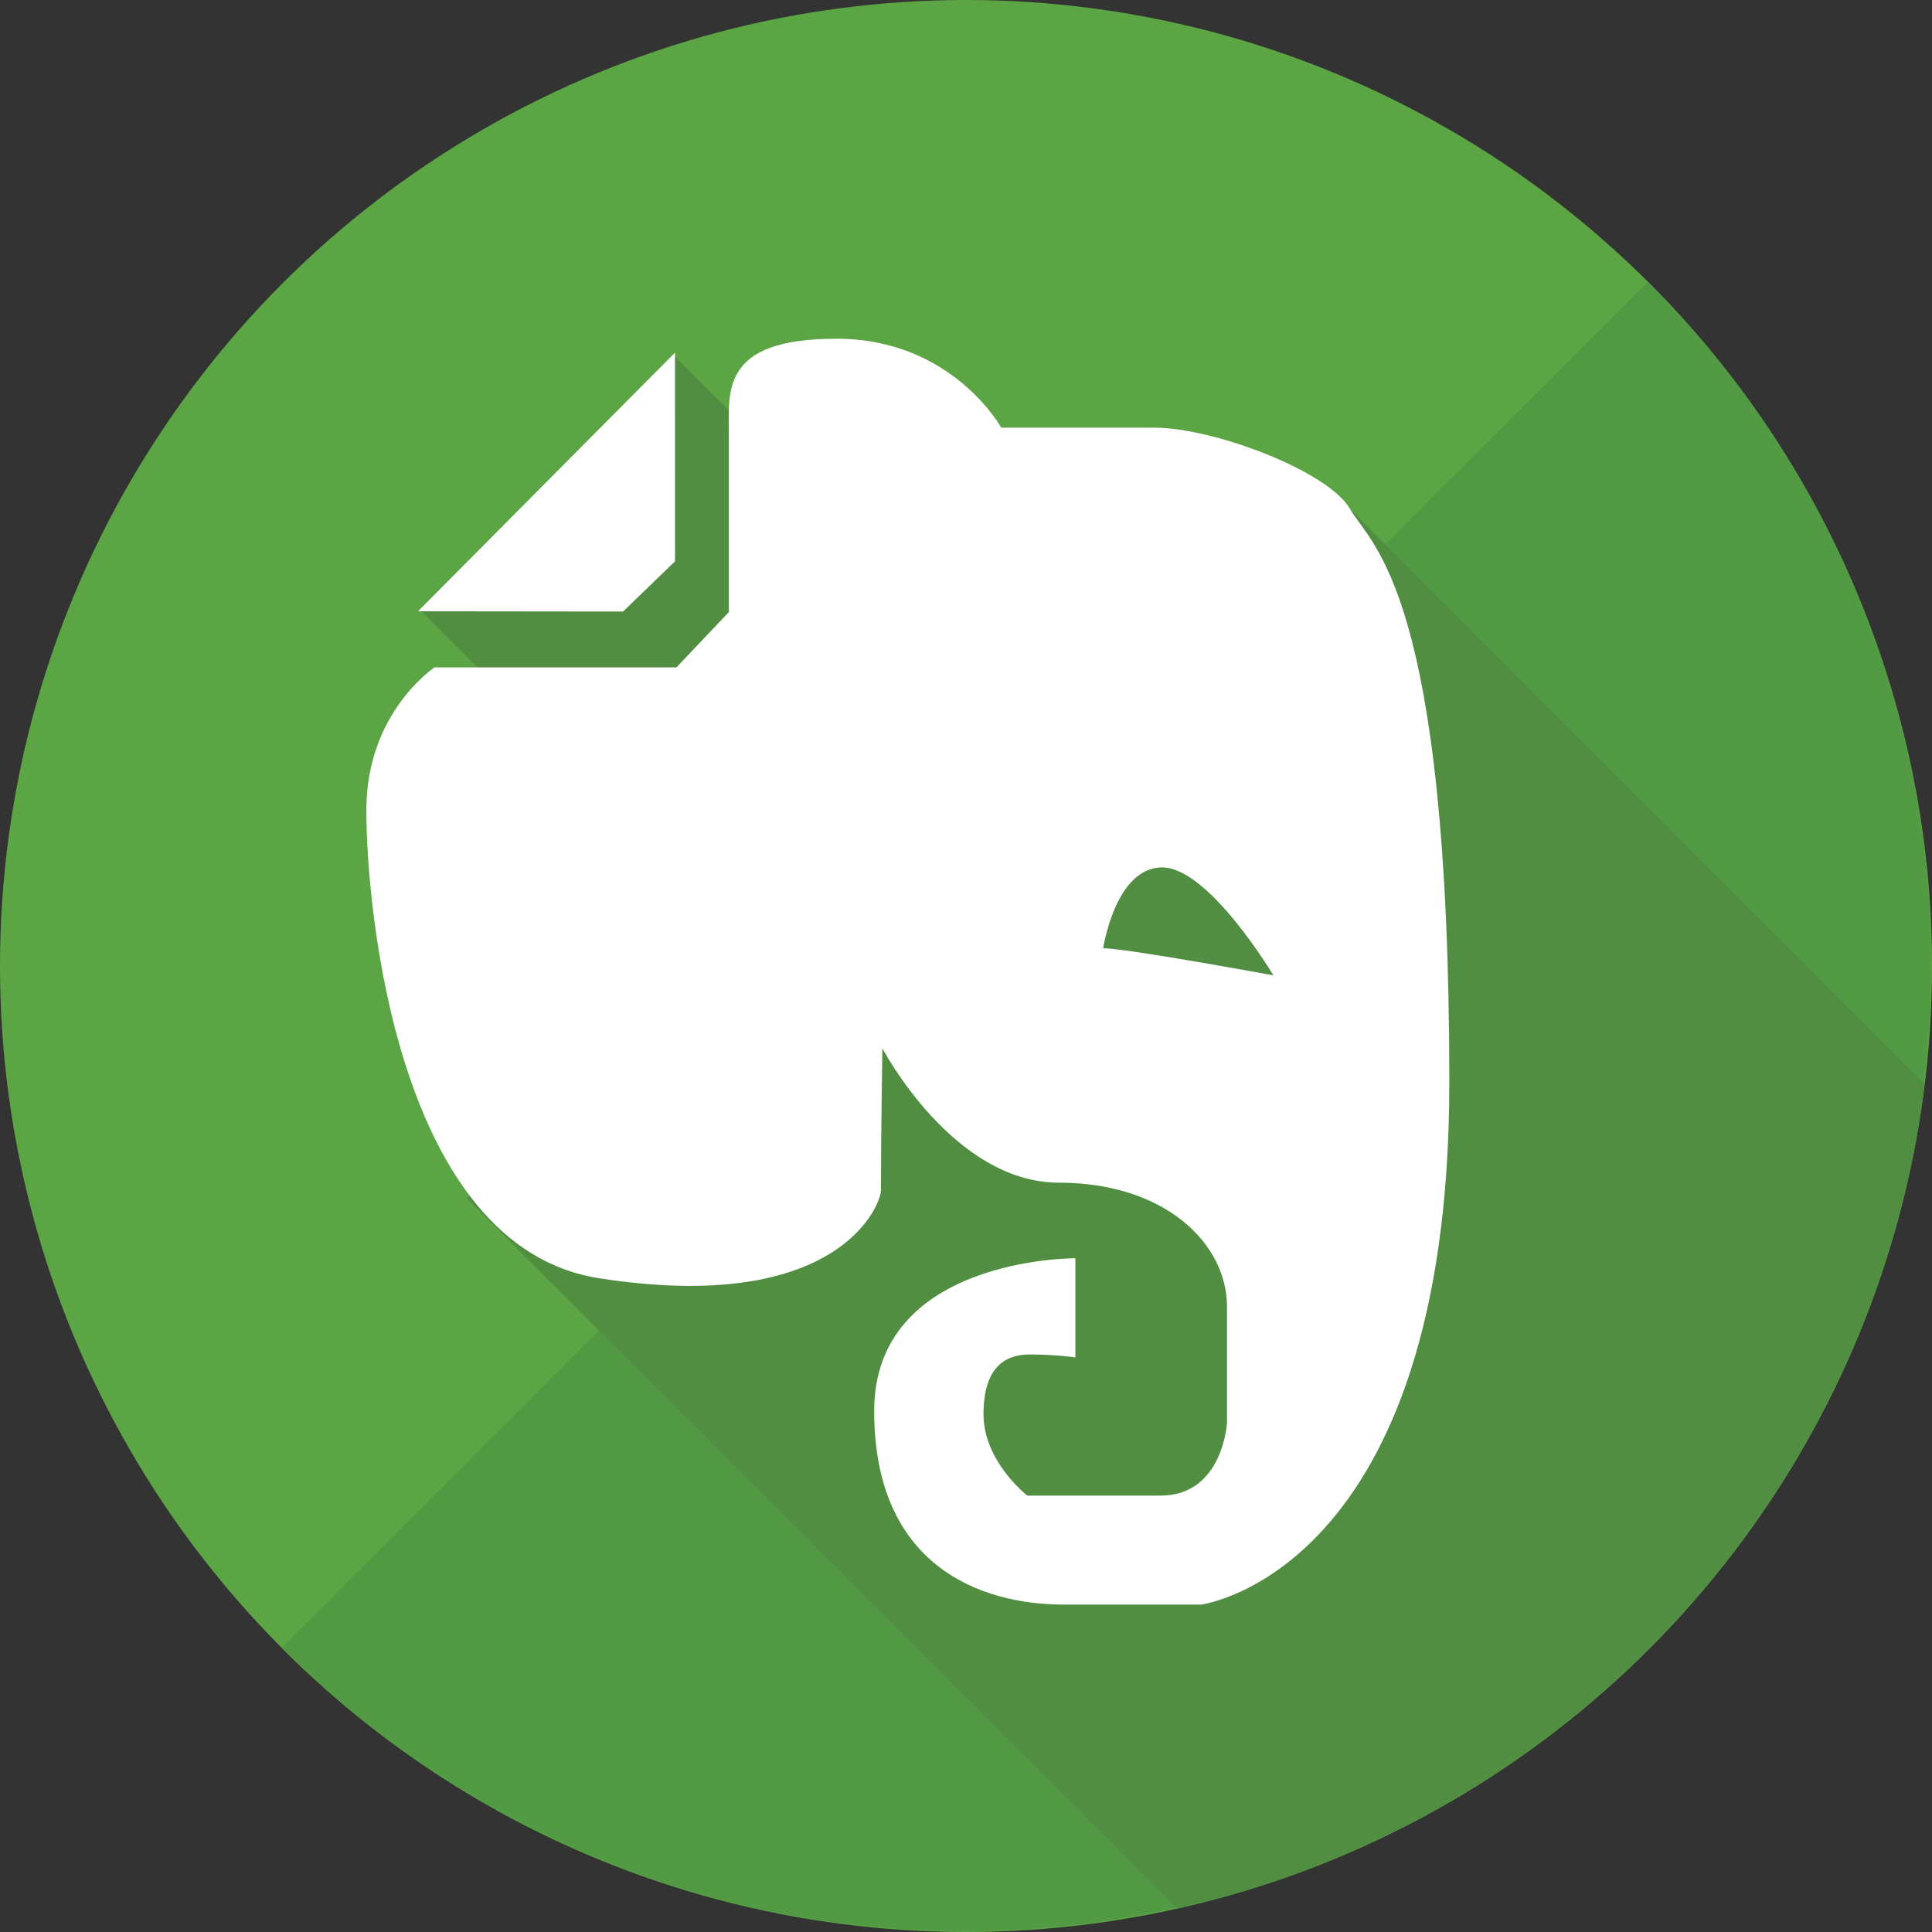
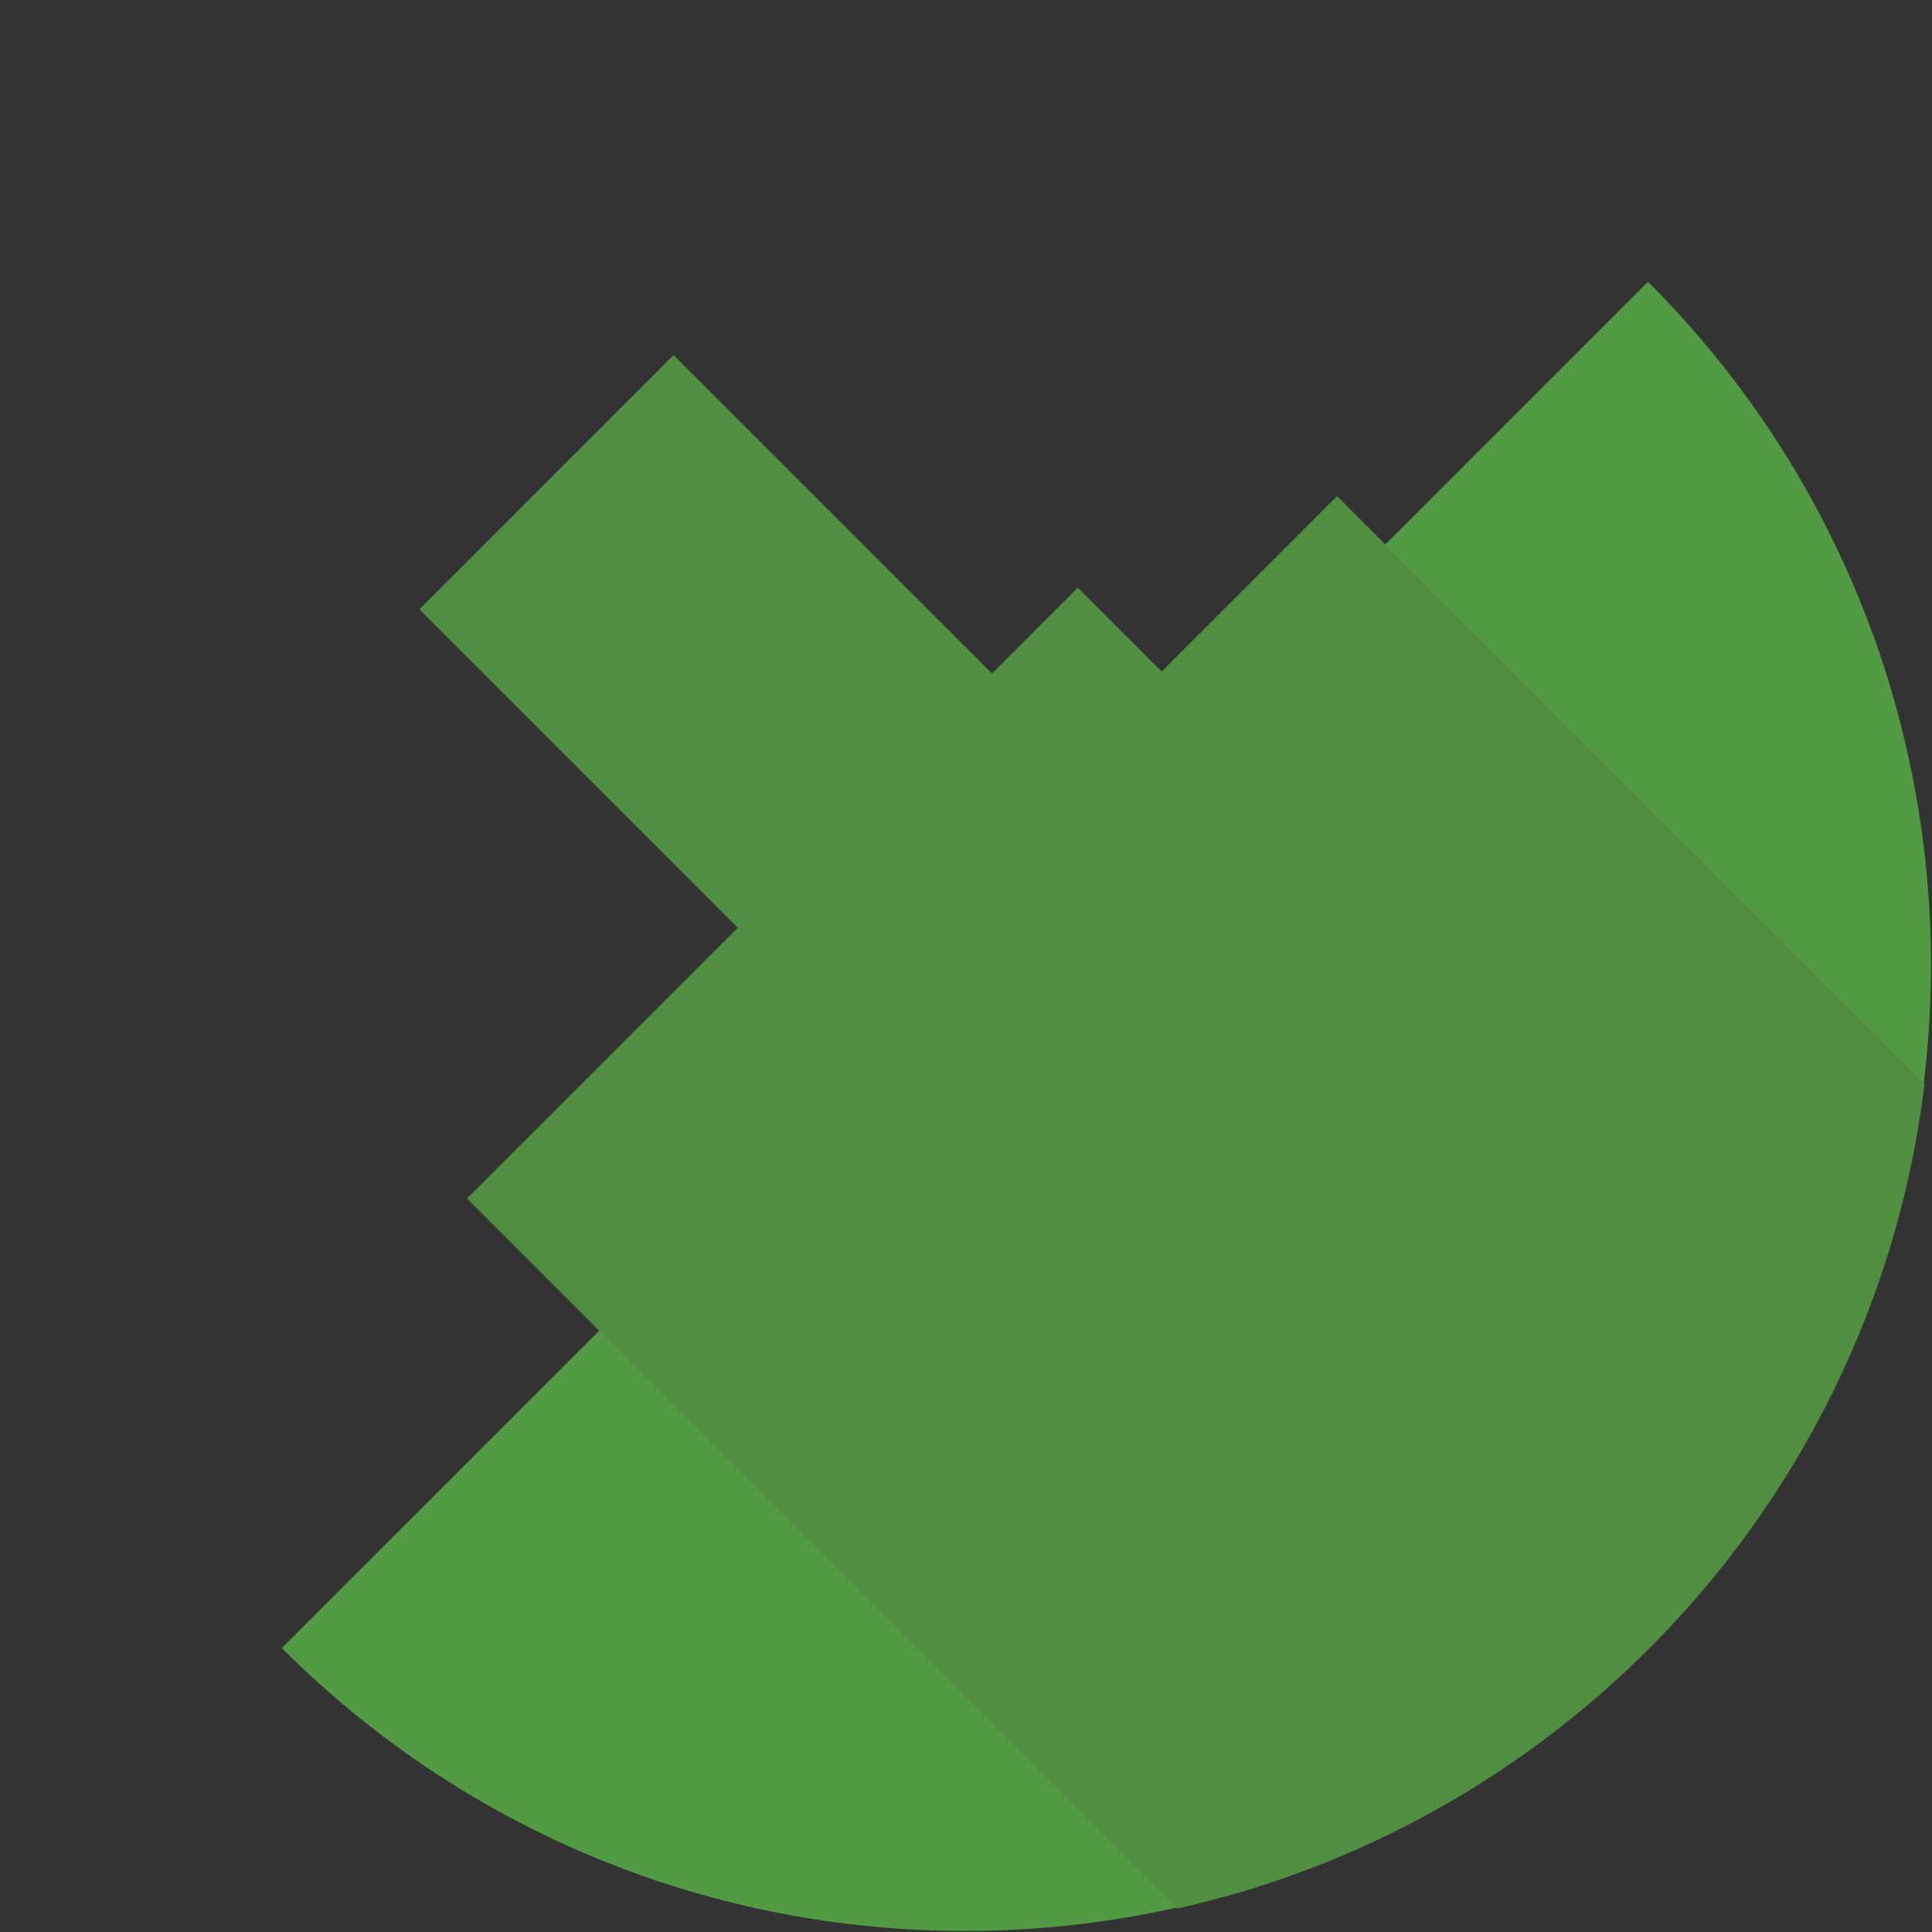
<svg xmlns="http://www.w3.org/2000/svg" height="800px" width="800px" version="1.1" id="Layer_1" viewBox="0 0 473.935 473.935" xml:space="preserve">
  <rect x="0" y="0" width="473.935" height="473.935" fill="#333333" stroke="none" />
-   <circle style="fill:#5BA545;" cx="236.967" cy="236.967" r="236.967" />
  <path style="fill:#539A44;" d="M404.274,69.13c92.546,92.549,92.553,242.591,0,335.148c-92.542,92.542-242.595,92.542-335.144,0  L404.274,69.13z" />
  <path style="fill:#518E42;" d="M472.12,265.824L328.001,121.705l-43.031,43.031l-20.58-20.58l-21.048,21.048l-78.11-78.11  l-62.364,62.368l78.11,78.11l-66.417,66.417l174.199,174.199C385.546,446.594,459.963,365.838,472.12,265.824z" />
-   <path style="fill:#FFFFFF;" d="M152.852,150.012l-50.331-0.056l63.06-63.446l0.011,51.173L152.852,150.012z M331.152,124.811  c-5.366-9.25-33.433-19.899-48-19.899c-14.548,0-37.534,0-37.534,0s-12.049-21.818-40.385-21.818  c-28.359,0-26.451,12.64-26.451,23.435v43.629l-12.849,13.564h-59.349c0,0-16.718,11.057-16.718,34.96  c0,23.906,7.42,107.202,57.223,114.903c58.929,9.126,69.017-18.256,69.017-21.553c0-13.871,0.352-34.881,0.352-34.881  s17.257,32.969,43.315,32.969s41.216,14.967,41.216,30.387c0,15.427,0,28.524,0,28.524s-0.969,17.852-16.288,17.852  c-15.338,0-32.703,0-32.703,0s-10.735-8.359-10.735-19.921c0-11.555,5.25-14.698,11.375-14.698c6.125,0,11.158,0.707,11.158,0.707  v-24.31c0,0-49.354-0.322-49.354,37.47c0,37.785,25.807,47.487,46.503,47.487c20.673,0,33.714,0,33.714,0  s60.871-7.828,60.871-128.089C355.533,145.252,336.521,134.065,331.152,124.811z M270.621,232.616c0,0,2.964-19.831,14.462-19.831  c11.502,0,27.296,26.481,27.296,26.481S276.346,232.616,270.621,232.616z" />
</svg>